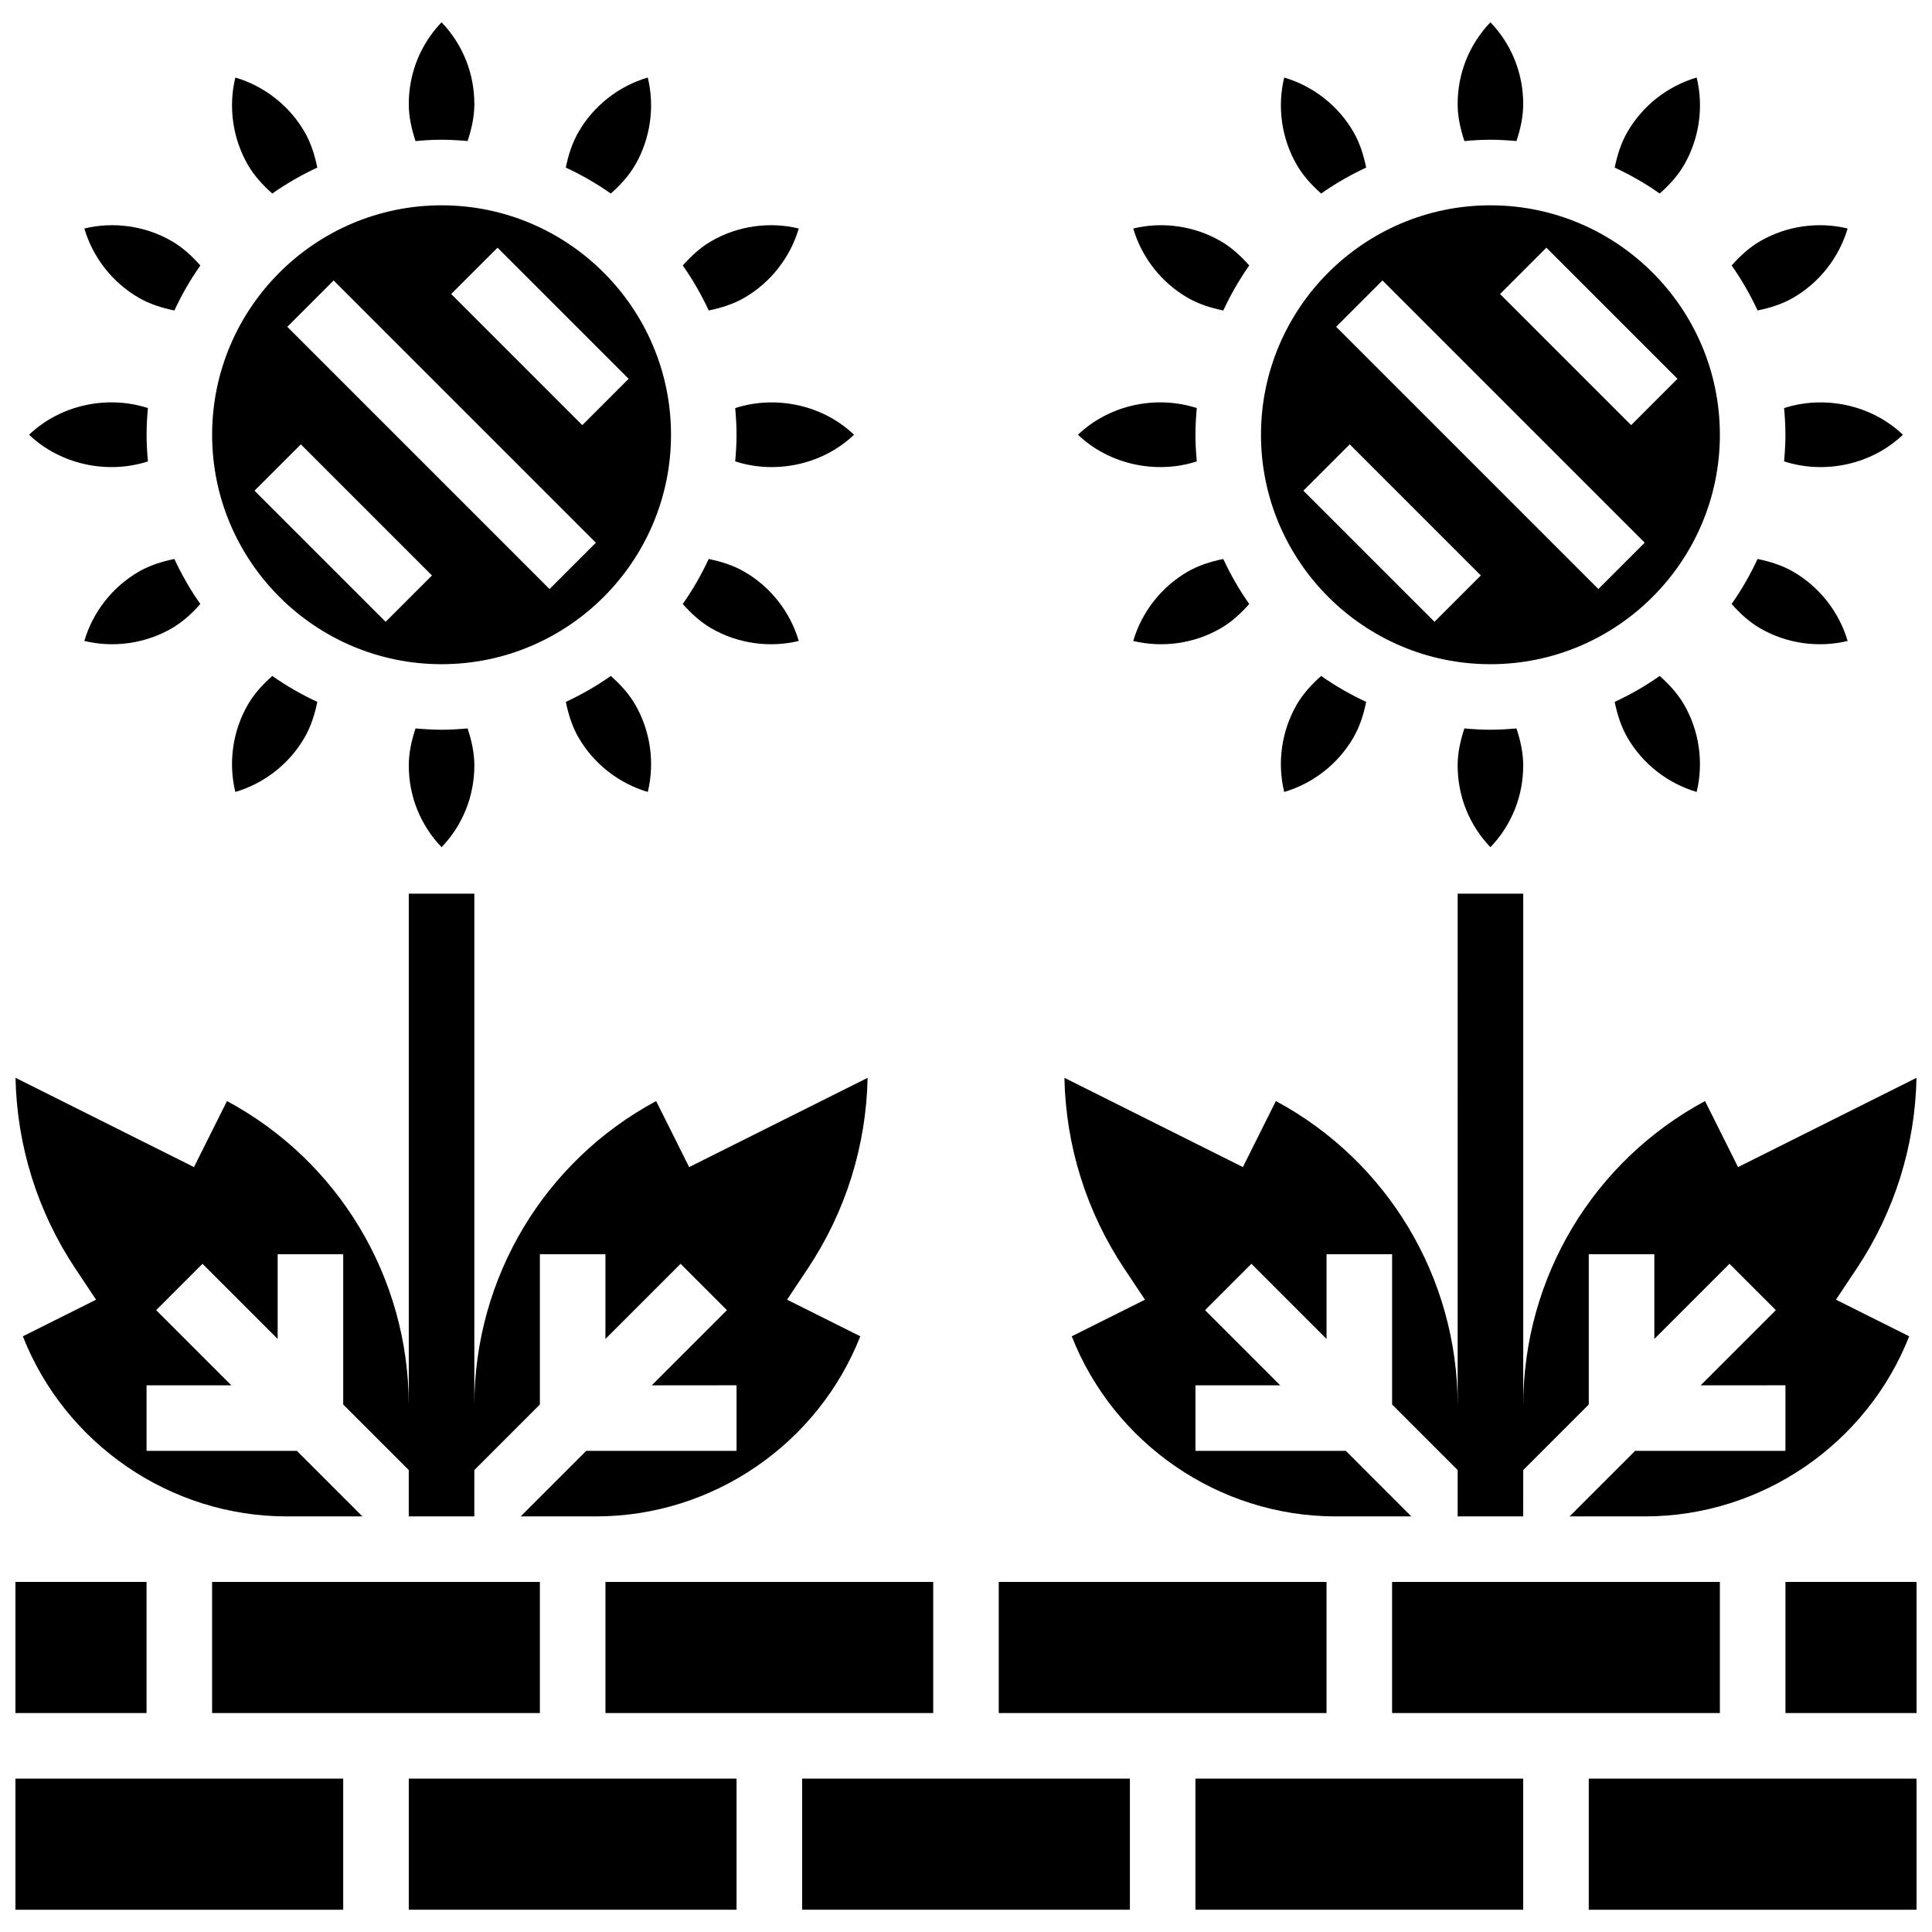
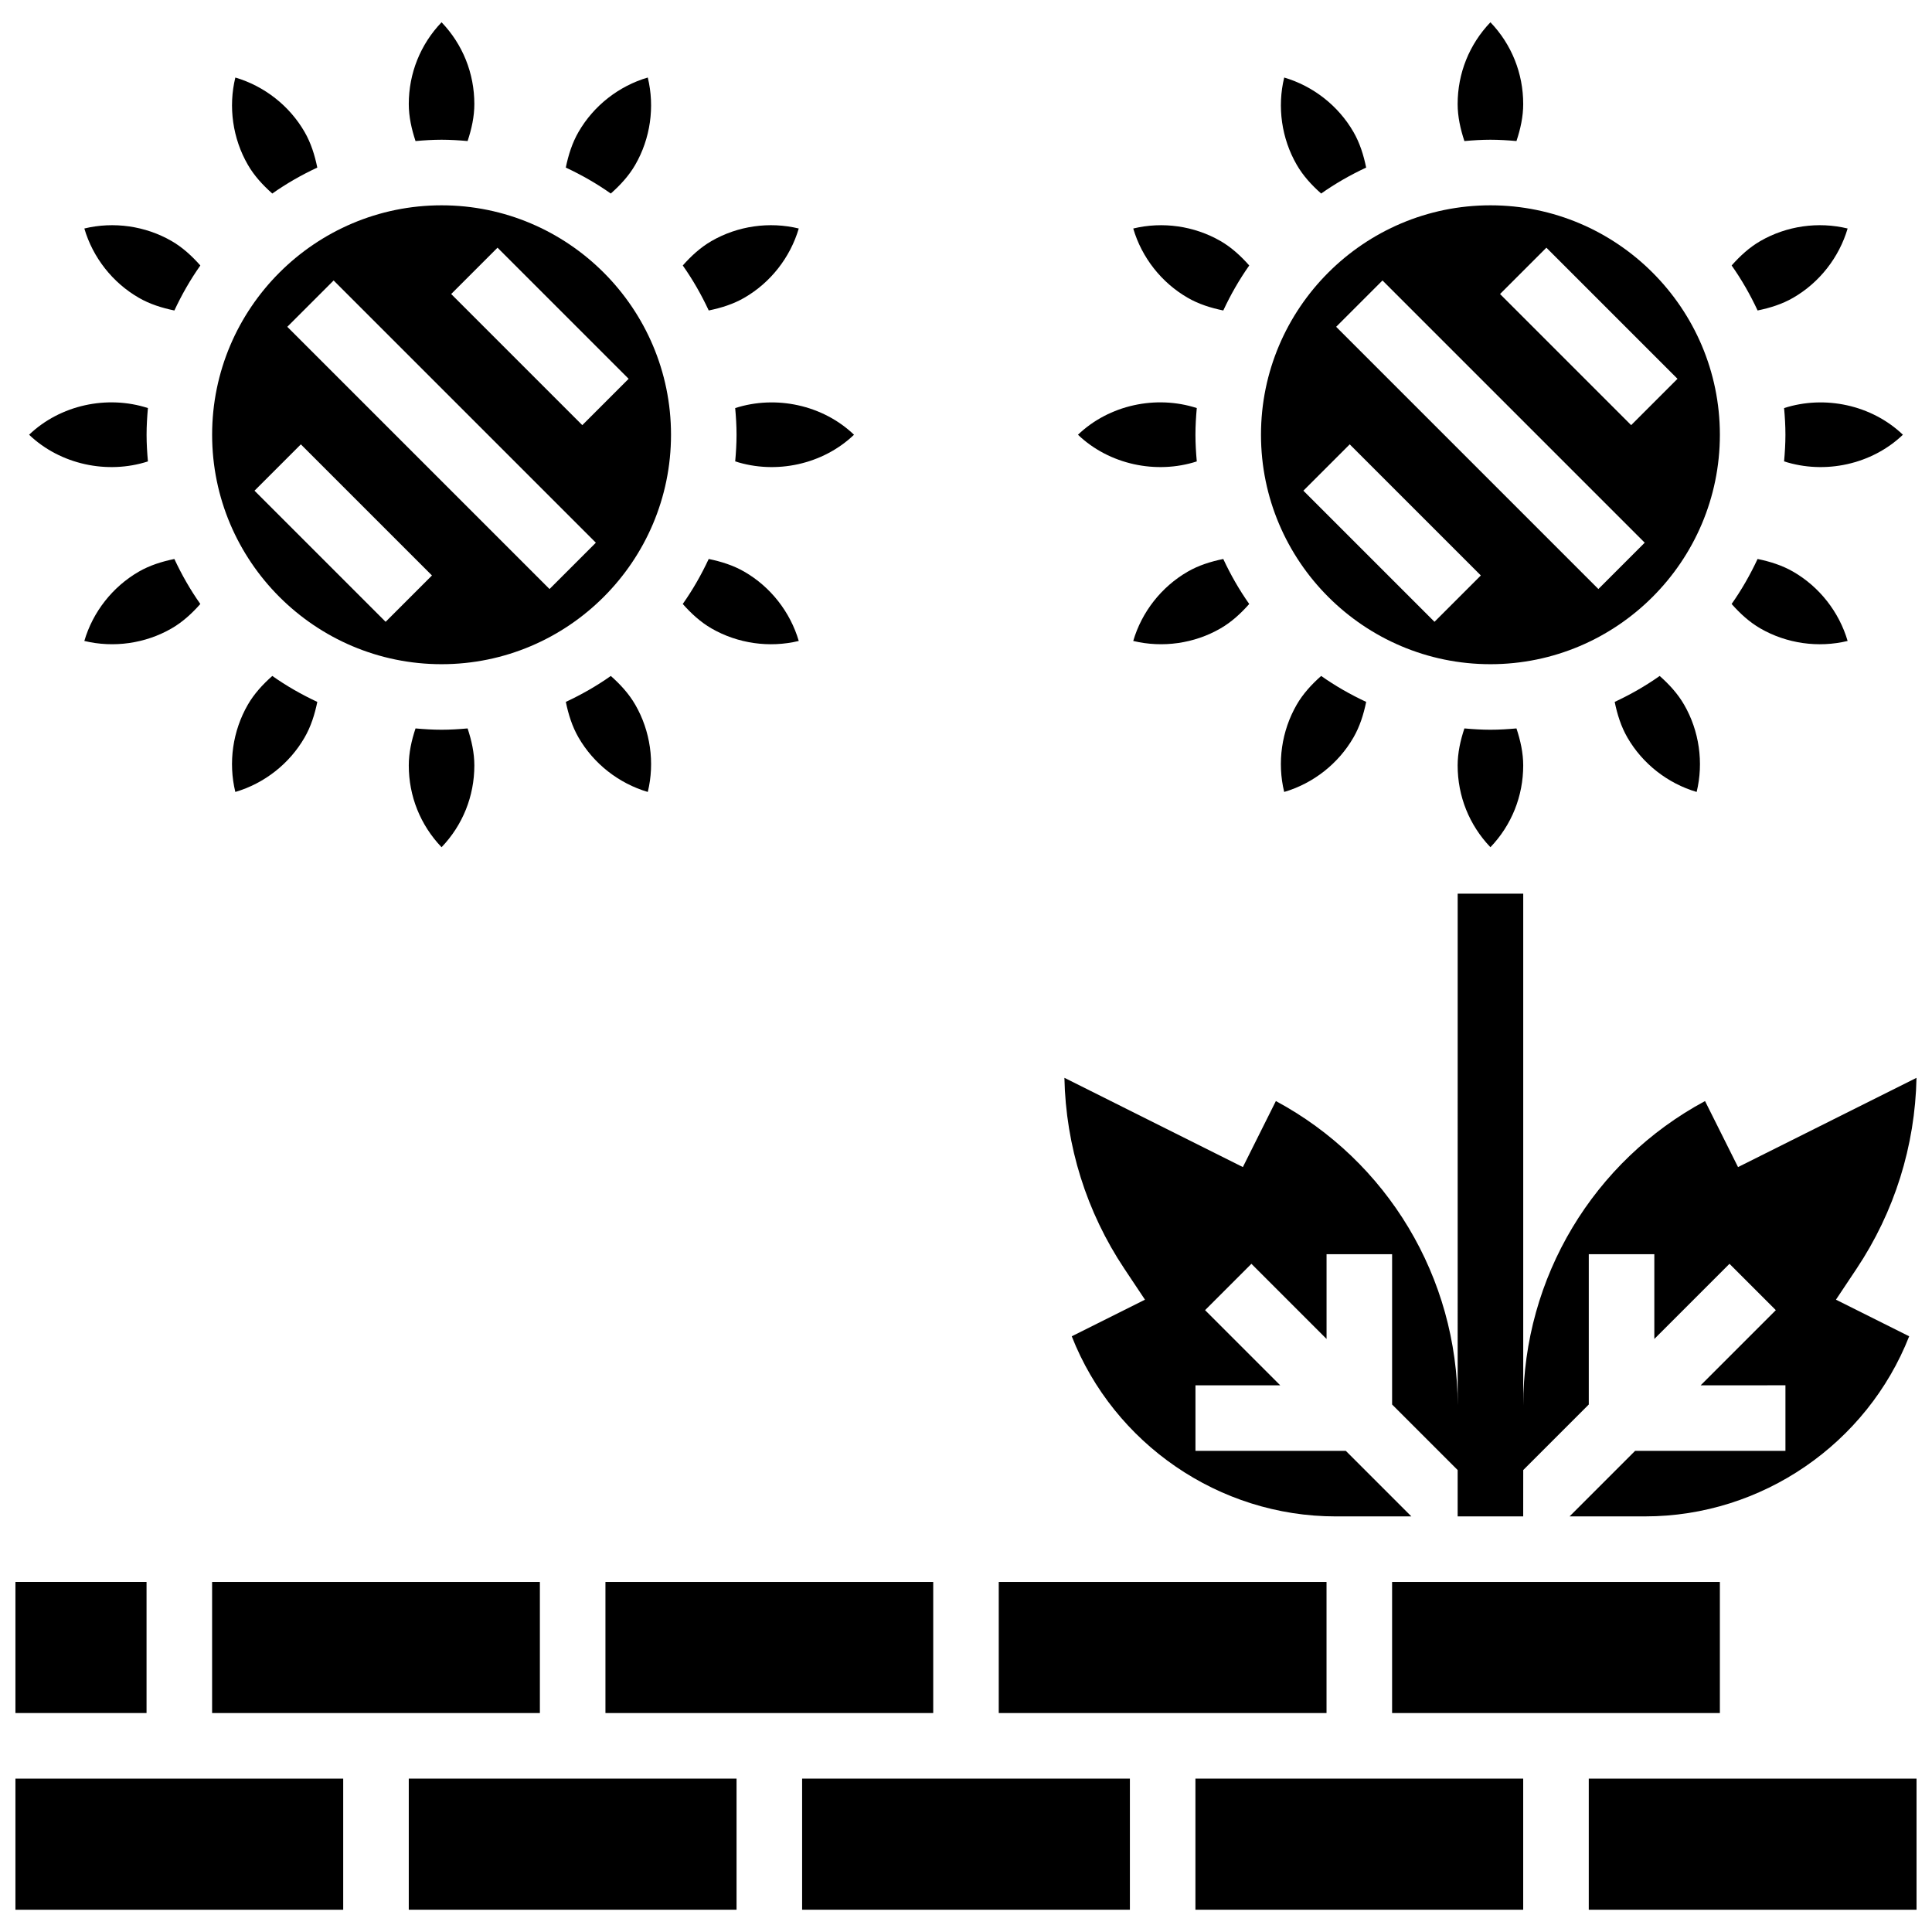
<svg xmlns="http://www.w3.org/2000/svg" width="800px" height="800px" version="1.1" viewBox="144 144 512 512">
  <defs>
    <clipPath id="f">
      <path d="m148.09 563h34.906v35h-34.906z" />
    </clipPath>
    <clipPath id="e">
      <path d="m148.09 615h86.906v36h-86.906z" />
    </clipPath>
    <clipPath id="d">
      <path d="m426 380h225.9v166h-225.9z" />
    </clipPath>
    <clipPath id="c">
-       <path d="m617 563h34.902v35h-34.902z" />
+       <path d="m617 563v35h-34.902z" />
    </clipPath>
    <clipPath id="b">
-       <path d="m148.09 380h225.91v166h-225.91z" />
-     </clipPath>
+       </clipPath>
    <clipPath id="a">
      <path d="m565 615h86.902v36h-86.902z" />
    </clipPath>
  </defs>
  <path d="m261.02 320.02c33.52 0 60.805-27.285 60.805-60.805 0-33.52-27.285-60.805-60.805-60.805s-60.805 27.285-60.805 60.805c0 33.52 27.285 60.805 60.805 60.805zm14.828-110.38 34.746 34.746-12.281 12.281-34.746-34.746zm-43.43 8.688 69.492 69.492-12.281 12.281-69.492-69.492zm-8.688 43.43 34.746 34.746-12.281 12.281-34.746-34.746z" />
  <path d="m293.95 330.01c0.676 3.301 1.684 6.531 3.363 9.434 4.004 6.949 10.676 12.168 18.355 14.43 1.895-7.781 0.695-16.176-3.316-23.113-1.676-2.91-3.961-5.394-6.481-7.625-3.738 2.637-7.734 4.922-11.922 6.875z" />
  <path d="m166.35 313.86c7.773 1.875 16.164 0.695 23.113-3.316 2.91-1.676 5.394-3.961 7.625-6.481-2.641-3.742-4.926-7.738-6.879-11.926-3.301 0.676-6.531 1.684-9.434 3.363-6.945 4.012-12.176 10.672-14.426 18.359z" />
  <path d="m183.2 266.28c-0.207-2.336-0.355-4.684-0.355-7.07 0-2.391 0.148-4.734 0.355-7.07-10.824-3.5-23.246-0.816-31.488 7.07 8.254 7.887 20.707 10.555 31.488 7.07z" />
  <path d="m180.78 222.91c2.91 1.684 6.133 2.691 9.434 3.371 1.953-4.188 4.238-8.184 6.879-11.926-2.234-2.519-4.719-4.805-7.617-6.481-6.957-4.016-15.359-5.203-23.125-3.32 2.25 7.688 7.481 14.352 14.43 18.355z" />
  <path d="m209.68 330.75c-4.012 6.949-5.211 15.332-3.316 23.125 7.688-2.258 14.352-7.481 18.355-14.43 1.684-2.91 2.691-6.133 3.371-9.434-4.188-1.953-8.184-4.238-11.926-6.879-2.523 2.231-4.809 4.715-6.484 7.617z" />
  <path d="m254.12 337.04c-1.062 3.18-1.789 6.465-1.789 9.809 0 8.148 3.074 15.809 8.688 21.672 5.613-5.863 8.688-13.535 8.688-21.672 0-3.344-0.738-6.629-1.789-9.809-2.277 0.199-4.57 0.348-6.898 0.348-2.332 0-4.625-0.148-6.898-0.348z" />
  <path d="m341.25 222.91c6.949-4.004 12.168-10.676 14.43-18.355-7.773-1.887-16.176-0.695-23.113 3.316-2.91 1.676-5.394 3.961-7.625 6.481 2.641 3.742 4.926 7.738 6.879 11.926 3.297-0.676 6.527-1.684 9.43-3.367z" />
  <path d="m370.32 259.21c-8.242-7.894-20.699-10.547-31.488-7.062 0.211 2.328 0.359 4.672 0.359 7.062 0 2.391-0.148 4.734-0.355 7.062 10.82 3.5 23.242 0.824 31.484-7.062z" />
  <path d="m216.16 195.29c3.742-2.641 7.738-4.926 11.926-6.879-0.676-3.301-1.684-6.531-3.363-9.434-4.004-6.949-10.676-12.168-18.355-14.43-1.898 7.785-0.699 16.176 3.312 23.117 1.676 2.91 3.961 5.394 6.481 7.625z" />
  <path d="m355.68 313.86c-2.258-7.688-7.481-14.352-14.43-18.355-2.91-1.684-6.133-2.691-9.434-3.371-1.953 4.188-4.238 8.184-6.879 11.926 2.231 2.519 4.715 4.805 7.617 6.481 6.961 4.016 15.359 5.199 23.125 3.32z" />
  <path d="m261.02 181.03c2.328 0 4.621 0.148 6.898 0.348 1.059-3.18 1.789-6.461 1.789-9.805 0-8.148-3.074-15.809-8.688-21.672-5.613 5.863-8.688 13.535-8.688 21.672 0 3.344 0.738 6.629 1.789 9.809 2.277-0.203 4.57-0.352 6.898-0.352z" />
  <path d="m312.35 187.67c4.012-6.949 5.211-15.332 3.316-23.125-7.688 2.258-14.352 7.481-18.355 14.43-1.684 2.91-2.691 6.133-3.371 9.434 4.188 1.953 8.184 4.238 11.926 6.879 2.523-2.231 4.809-4.715 6.484-7.617z" />
  <path d="m532.08 337.04c-1.059 3.18-1.789 6.465-1.789 9.809 0 8.148 3.074 15.809 8.688 21.672 5.613-5.863 8.688-13.535 8.688-21.672 0-3.344-0.738-6.629-1.789-9.809-2.277 0.199-4.57 0.348-6.898 0.348s-4.621-0.148-6.898-0.348z" />
  <path d="m571.91 330.01c0.676 3.301 1.684 6.531 3.363 9.434 4.004 6.949 10.676 12.168 18.355 14.43 1.895-7.781 0.695-16.176-3.316-23.113-1.676-2.91-3.961-5.394-6.481-7.625-3.738 2.637-7.734 4.922-11.922 6.875z" />
  <path d="m487.64 330.75c-4.012 6.949-5.211 15.332-3.316 23.125 7.688-2.258 14.352-7.481 18.355-14.43 1.684-2.91 2.691-6.133 3.371-9.434-4.188-1.953-8.184-4.238-11.926-6.879-2.523 2.231-4.809 4.715-6.484 7.617z" />
  <path d="m494.12 195.29c3.742-2.641 7.738-4.926 11.926-6.879-0.676-3.301-1.684-6.531-3.363-9.434-4.004-6.949-10.676-12.168-18.355-14.43-1.895 7.781-0.695 16.176 3.316 23.113 1.672 2.914 3.957 5.398 6.477 7.629z" />
  <path d="m461.16 266.28c-0.211-2.336-0.355-4.684-0.355-7.07 0-2.391 0.148-4.734 0.355-7.07-10.824-3.5-23.234-0.824-31.488 7.07 8.25 7.887 20.707 10.555 31.488 7.07z" />
  <path d="m458.75 222.91c2.91 1.684 6.133 2.691 9.434 3.371 1.953-4.188 4.238-8.184 6.879-11.926-2.231-2.519-4.715-4.805-7.617-6.481-6.957-4.012-15.348-5.203-23.125-3.316 2.25 7.684 7.481 14.348 14.43 18.352z" />
  <path d="m444.32 313.86c7.781 1.875 16.176 0.695 23.113-3.316 2.91-1.676 5.394-3.961 7.625-6.481-2.641-3.742-4.926-7.738-6.879-11.926-3.301 0.676-6.531 1.684-9.434 3.363-6.945 4.012-12.176 10.672-14.426 18.359z" />
  <path d="m648.29 259.21c-8.254-7.894-20.707-10.547-31.488-7.062 0.211 2.328 0.355 4.672 0.355 7.062 0 2.391-0.148 4.734-0.355 7.062 10.824 3.5 23.238 0.824 31.488-7.062z" />
  <path d="m619.21 222.91c6.949-4.004 12.168-10.676 14.43-18.355-7.781-1.887-16.164-0.695-23.113 3.316-2.91 1.676-5.394 3.961-7.625 6.481 2.641 3.742 4.926 7.738 6.879 11.926 3.297-0.676 6.531-1.684 9.43-3.367z" />
-   <path d="m590.32 187.67c4.012-6.949 5.211-15.332 3.316-23.125-7.688 2.258-14.352 7.481-18.355 14.43-1.684 2.91-2.691 6.133-3.371 9.434 4.188 1.953 8.184 4.238 11.926 6.879 2.523-2.231 4.809-4.715 6.484-7.617z" />
  <path d="m538.98 181.03c2.328 0 4.621 0.148 6.898 0.348 1.059-3.18 1.789-6.461 1.789-9.805 0-8.148-3.074-15.809-8.688-21.672-5.613 5.863-8.688 13.535-8.688 21.672 0 3.344 0.738 6.629 1.789 9.809 2.277-0.203 4.57-0.352 6.898-0.352z" />
  <path d="m633.64 313.86c-2.258-7.688-7.481-14.352-14.43-18.355-2.91-1.684-6.133-2.691-9.434-3.371-1.953 4.188-4.238 8.184-6.879 11.926 2.231 2.519 4.715 4.805 7.617 6.481 6.961 4.016 15.352 5.199 23.125 3.32z" />
  <path d="m538.98 320.02c33.52 0 60.805-27.285 60.805-60.805 0-33.52-27.285-60.805-60.805-60.805s-60.805 27.285-60.805 60.805c0 33.52 27.285 60.805 60.805 60.805zm14.828-110.38 34.746 34.746-12.281 12.281-34.746-34.746zm-43.434 8.688 69.492 69.492-12.281 12.281-69.492-69.492zm-8.684 43.43 34.746 34.746-12.281 12.281-34.746-34.746z" />
  <path d="m200.21 563.23h86.863v34.746h-86.863z" />
  <path d="m304.45 563.23h86.863v34.746h-86.863z" />
  <path d="m356.57 615.35h86.863v34.746h-86.863z" />
  <path d="m252.33 615.35h86.863v34.746h-86.863z" />
  <g clip-path="url(#f)">
    <path d="m148.09 563.23h34.746v34.746h-34.746z" />
  </g>
  <g clip-path="url(#e)">
    <path d="m148.09 615.35h86.863v34.746h-86.863z" />
  </g>
  <g clip-path="url(#d)">
    <path d="m447.43 488.43-19.406 9.703c11.172 28.43 38.984 47.73 69.969 47.73h20.031l-17.371-17.371h-39.844v-17.371h22.465l-19.918-19.918 12.281-12.281 19.914 19.914v-22.465h17.371v39.836l17.371 17.371v12.281h17.371l0.008-12.277 17.371-17.371v-39.836h17.371v22.465l19.918-19.918 12.281 12.281-19.918 19.918 22.465-0.004v17.371h-39.836l-17.371 17.371h20.031c30.977 0 58.797-19.301 69.969-47.73l-19.406-9.703 5.453-8.184c10.051-15.07 15.523-32.539 15.895-50.605l-47.297 23.652-8.746-17.496c-29.523 15.867-48.18 46.711-48.18 80.676v-135.64h-17.371l-0.004 135.64c0-33.965-18.66-64.809-48.176-80.68l-8.746 17.496-47.297-23.652c0.375 18.066 5.848 35.535 15.895 50.605z" />
  </g>
  <path d="m408.68 563.23h86.863v34.746h-86.863z" />
  <g clip-path="url(#c)">
    <path d="m617.16 563.23h34.746v34.746h-34.746z" />
  </g>
  <path d="m512.92 563.23h86.863v34.746h-86.863z" />
  <g clip-path="url(#b)">
    <path d="m169.46 488.43-19.406 9.703c11.172 28.43 38.984 47.73 69.969 47.73h20.031l-17.371-17.371h-39.844v-17.371h22.465l-19.918-19.918 12.281-12.281 19.918 19.914v-22.465h17.371v39.836l17.371 17.371v12.281h17.371l0.004-12.277 17.371-17.371v-39.836h17.371v22.465l19.918-19.918 12.281 12.281-19.918 19.918 22.469-0.004v17.371h-39.836l-17.371 17.371h20.031c30.977 0 58.797-19.301 69.969-47.73l-19.406-9.703 5.453-8.184c10.051-15.07 15.523-32.539 15.895-50.605l-47.297 23.652-8.746-17.496c-29.527 15.867-48.184 46.711-48.184 80.676v-135.64h-17.371v135.64c0-33.965-18.66-64.809-48.176-80.68l-8.746 17.496-47.297-23.652c0.375 18.066 5.848 35.535 15.895 50.605z" />
  </g>
  <path d="m460.8 615.35h86.863v34.746h-86.863z" />
  <g clip-path="url(#a)">
    <path d="m565.04 615.35h86.863v34.746h-86.863z" />
  </g>
</svg>